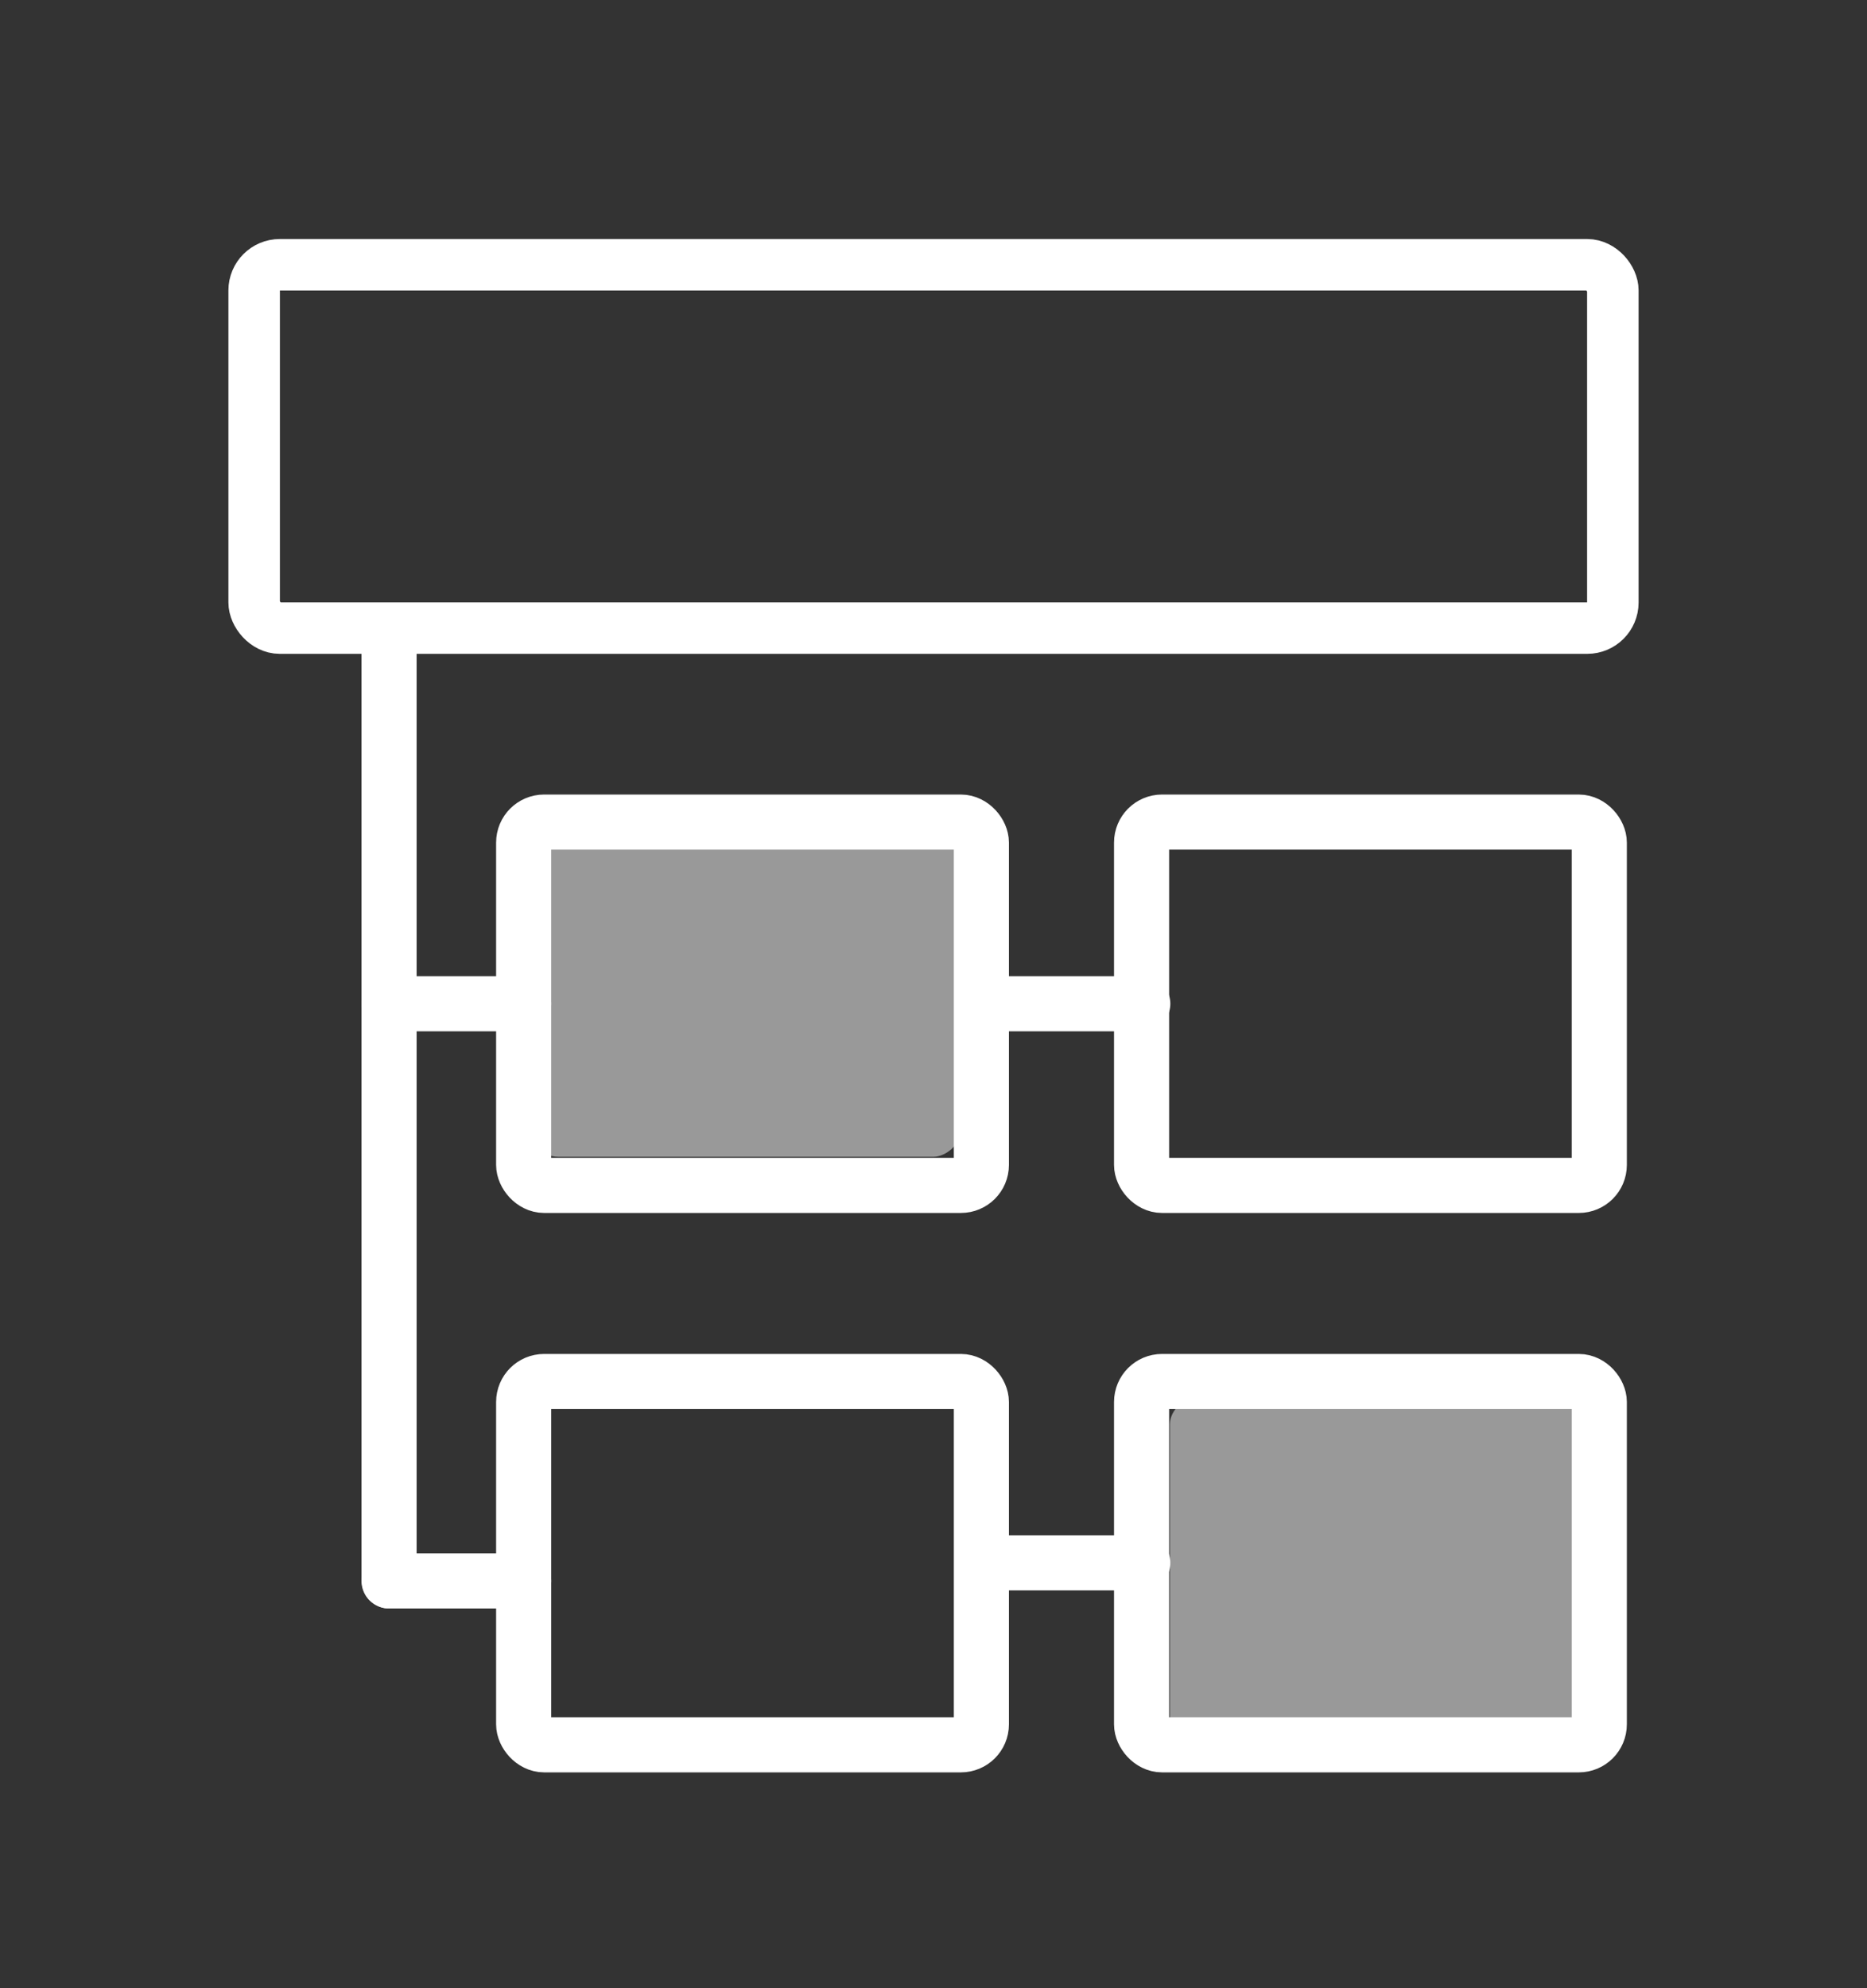
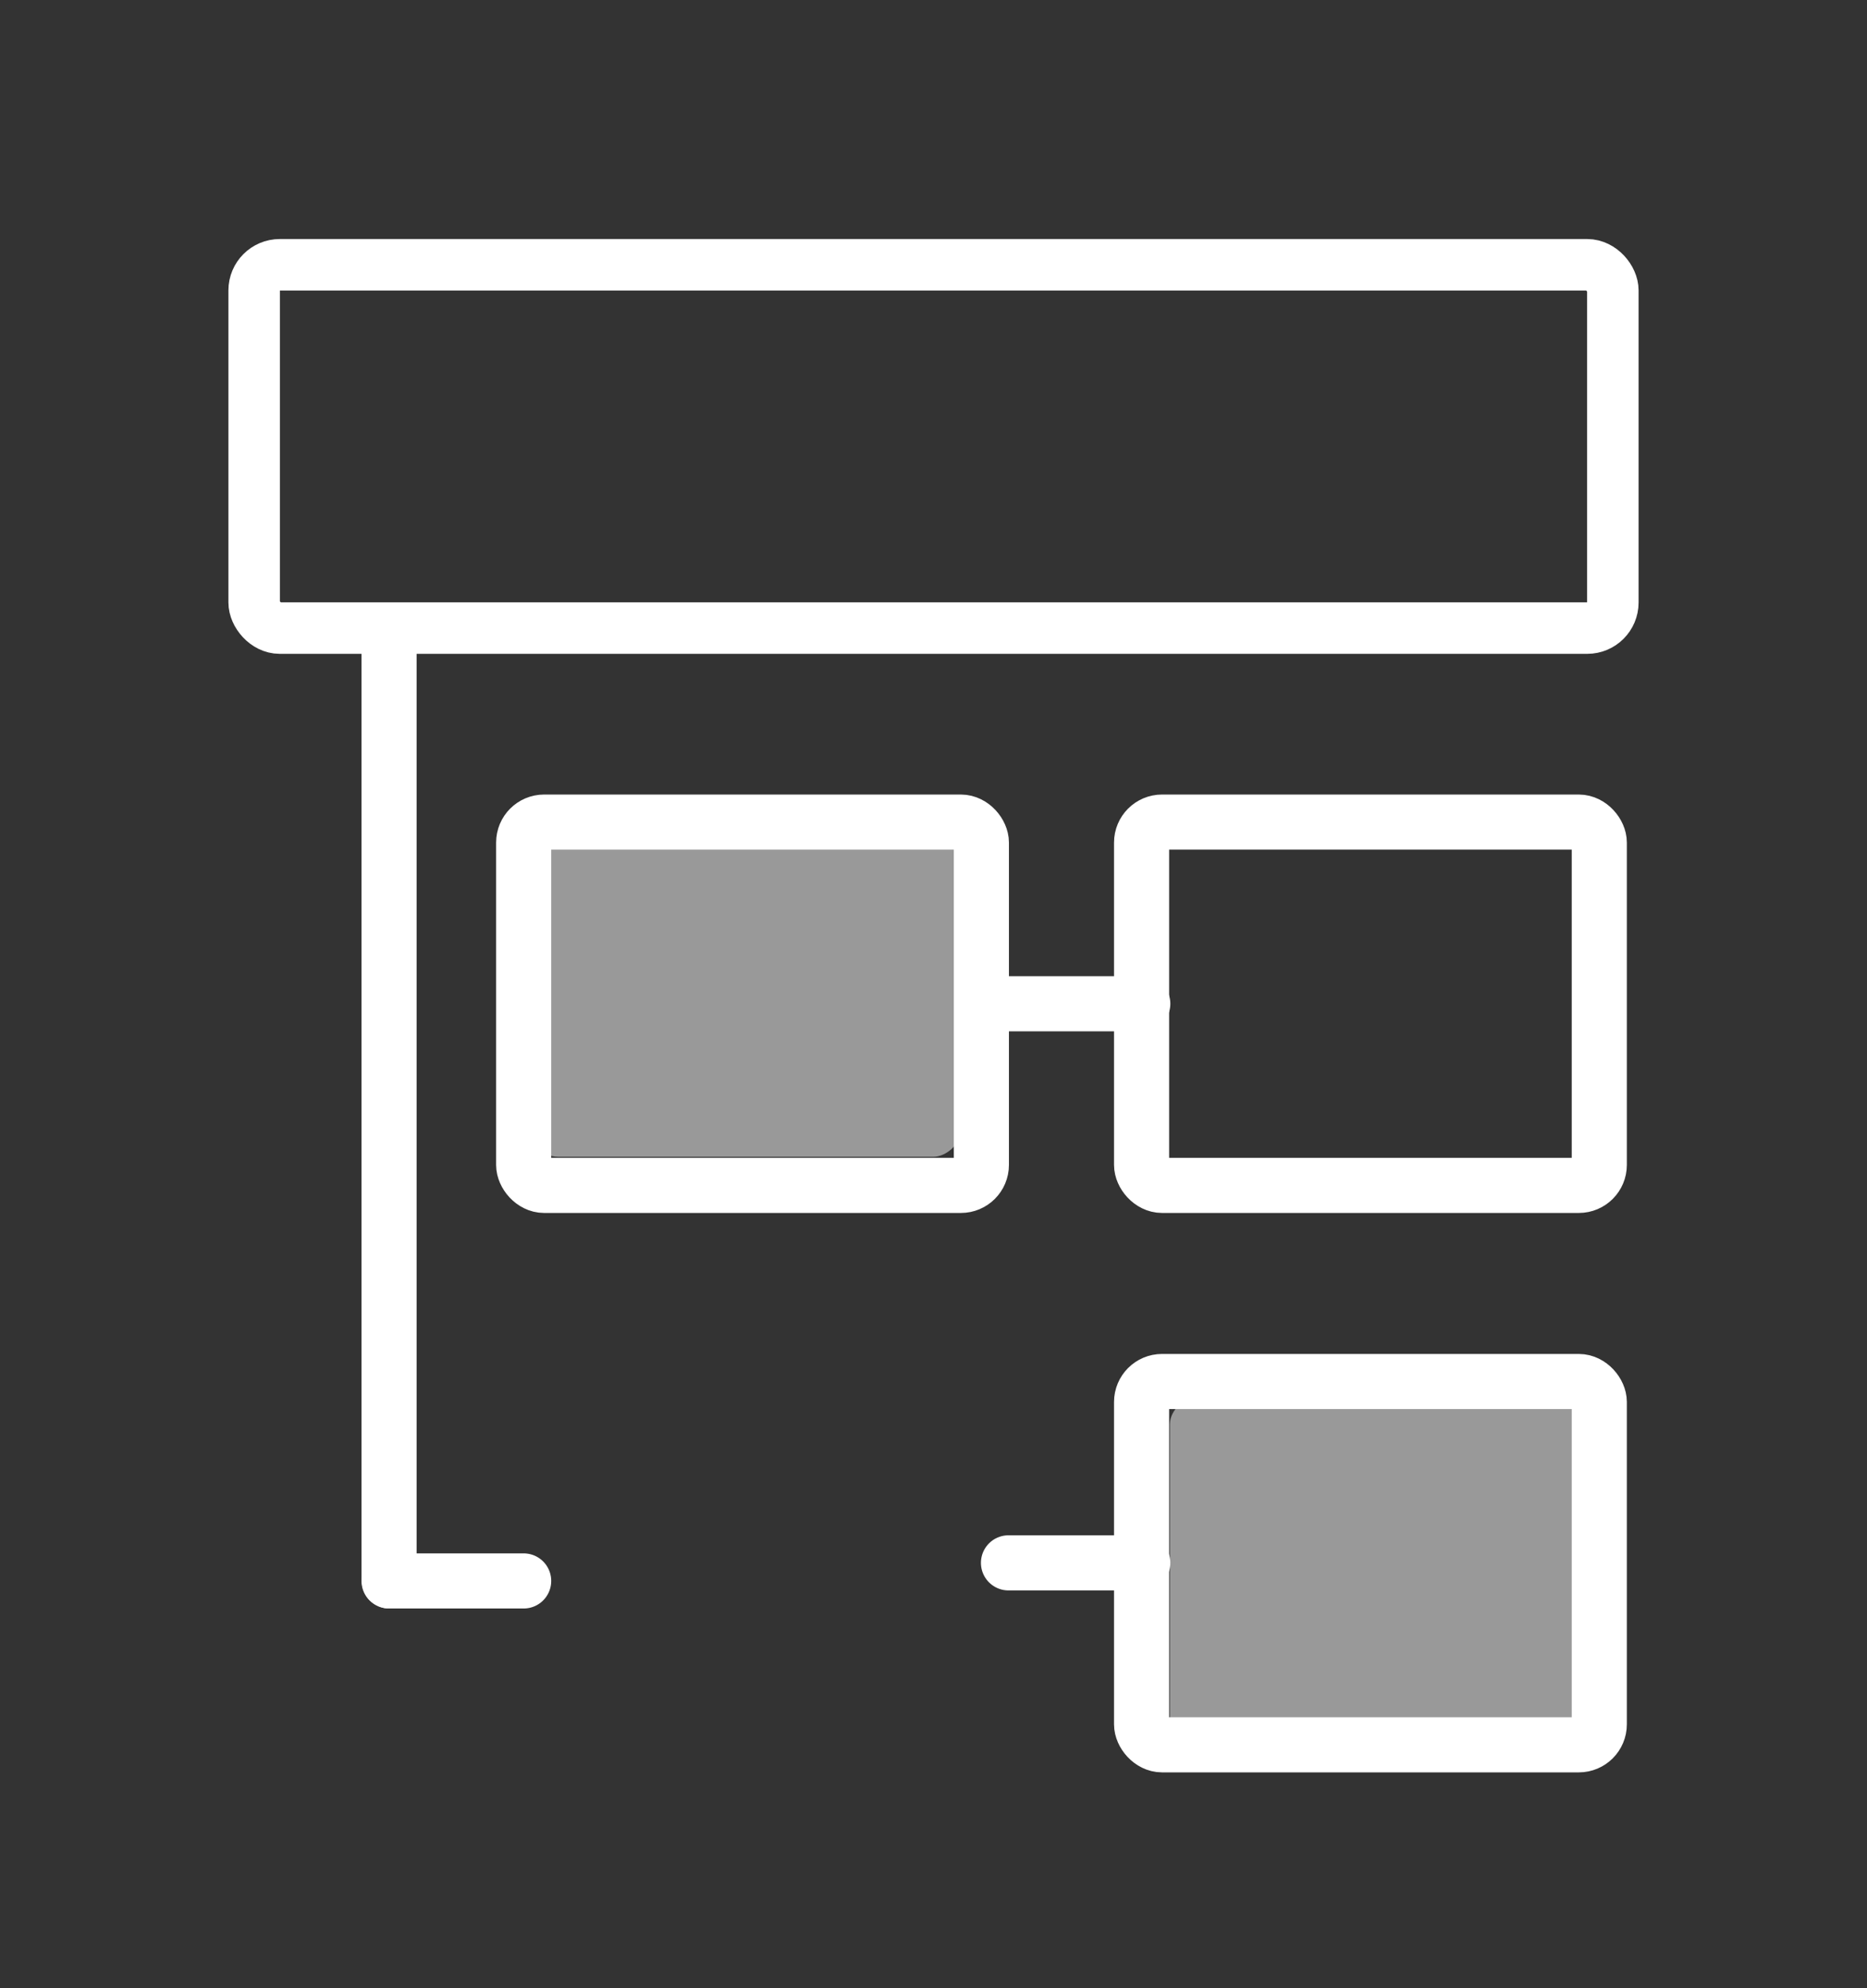
<svg xmlns="http://www.w3.org/2000/svg" id="Capa_1" viewBox="0 0 62 66">
  <rect x="0" y="0" width="62" height="66" fill="#333333" stroke="none" />
  <defs>
    <style>.cls-1{stroke-width:1.83px;}.cls-1,.cls-2{fill:none;stroke:#fff;stroke-linecap:round;stroke-linejoin:round;}.cls-3{fill:#fff;opacity:.5;stroke-width:0px;}.cls-2{stroke-width:1.71px;}</style>
  </defs>
  <line class="cls-1" x1="12.92" y1="52.48" x2="12.92" y2="21.52" />
  <rect class="cls-1" x="17.39" y="27.29" width="15.2" height="12.06" rx=".68" ry=".68" />
  <rect class="cls-2" x="8.44" y="8.79" width="45.12" height="12.06" rx=".85" ry=".85" />
-   <rect class="cls-1" x="17.39" y="45.86" width="15.2" height="12.06" rx=".68" ry=".68" />
  <rect class="cls-1" x="37.91" y="27.29" width="15.2" height="12.06" rx=".68" ry=".68" />
  <rect class="cls-1" x="37.91" y="45.86" width="15.2" height="12.06" rx=".68" ry=".68" />
  <line class="cls-1" x1="12.93" y1="52.48" x2="17.39" y2="52.48" />
-   <line class="cls-1" x1="12.93" y1="33.32" x2="17.39" y2="33.32" />
  <line class="cls-1" x1="33.49" y1="33.32" x2="37.95" y2="33.32" />
  <line class="cls-1" x1="33.49" y1="51.88" x2="37.95" y2="51.88" />
  <rect class="cls-3" x="19.01" y="25.49" width="11.53" height="14.28" rx=".91" ry=".91" transform="translate(57.4 7.86) rotate(90)" />
  <rect class="cls-3" x="40.23" y="45.01" width="11.53" height="14.28" rx=".91" ry=".91" transform="translate(98.14 6.15) rotate(90)" />
</svg>